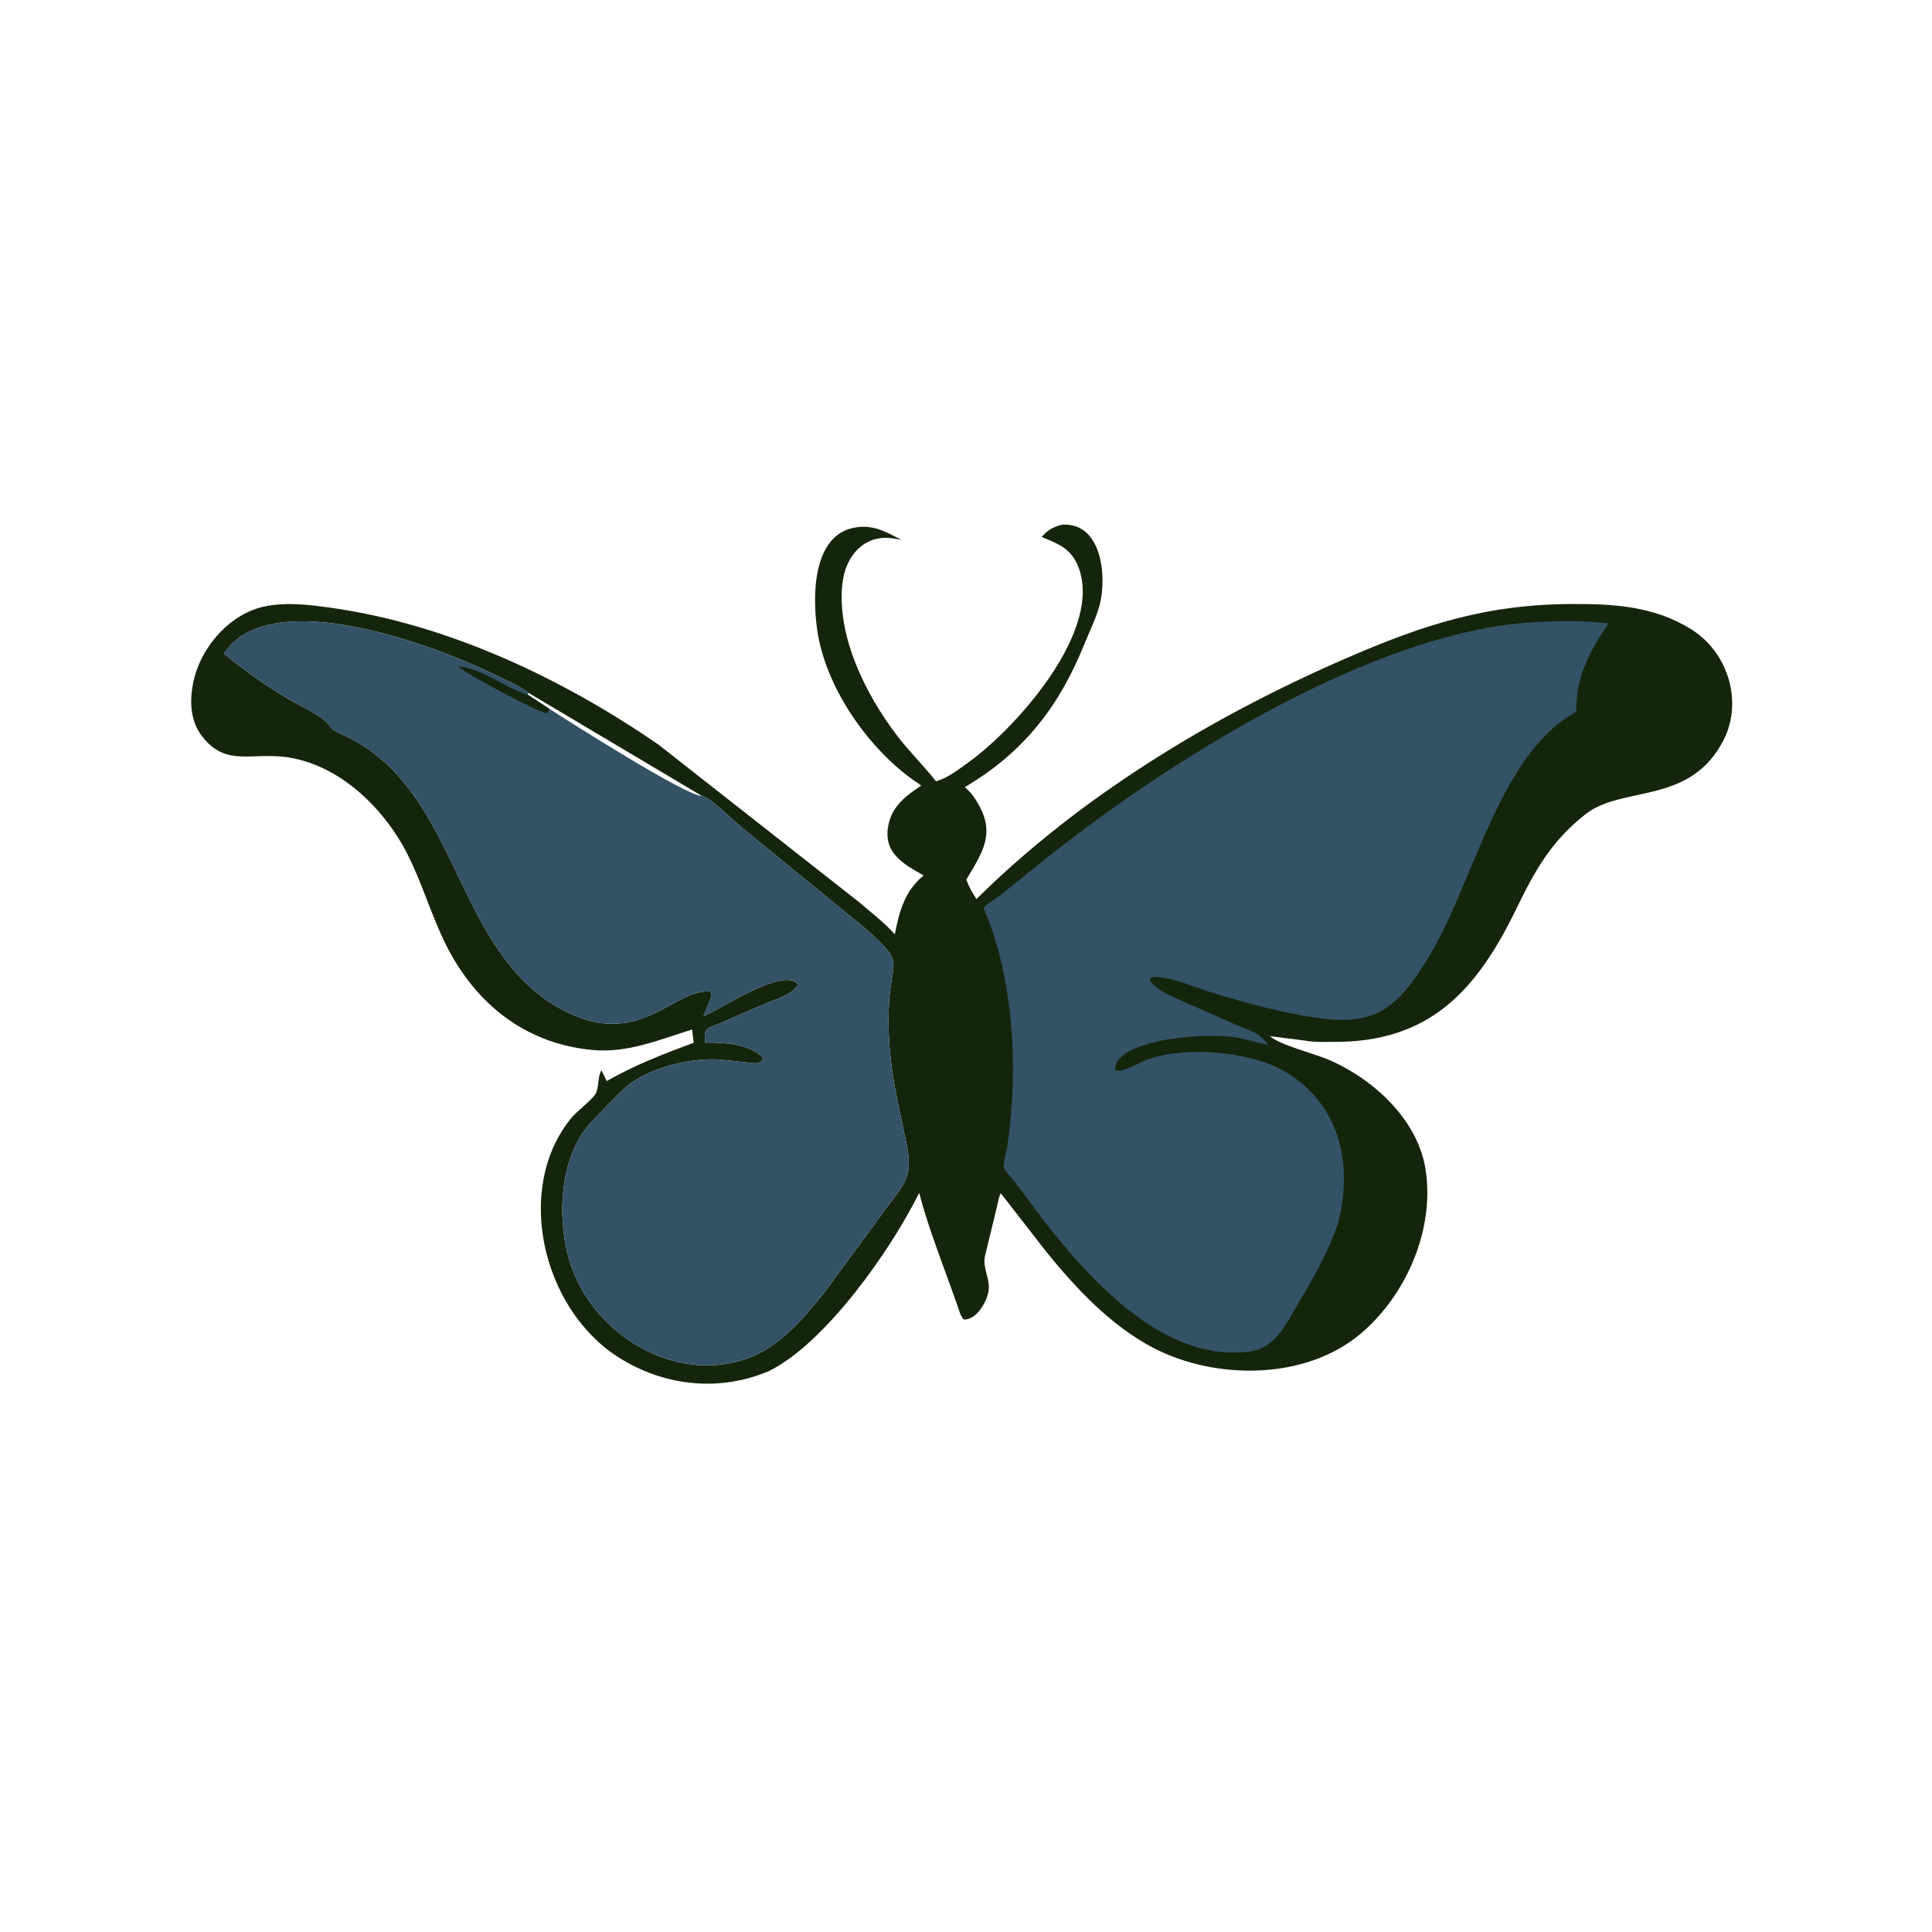
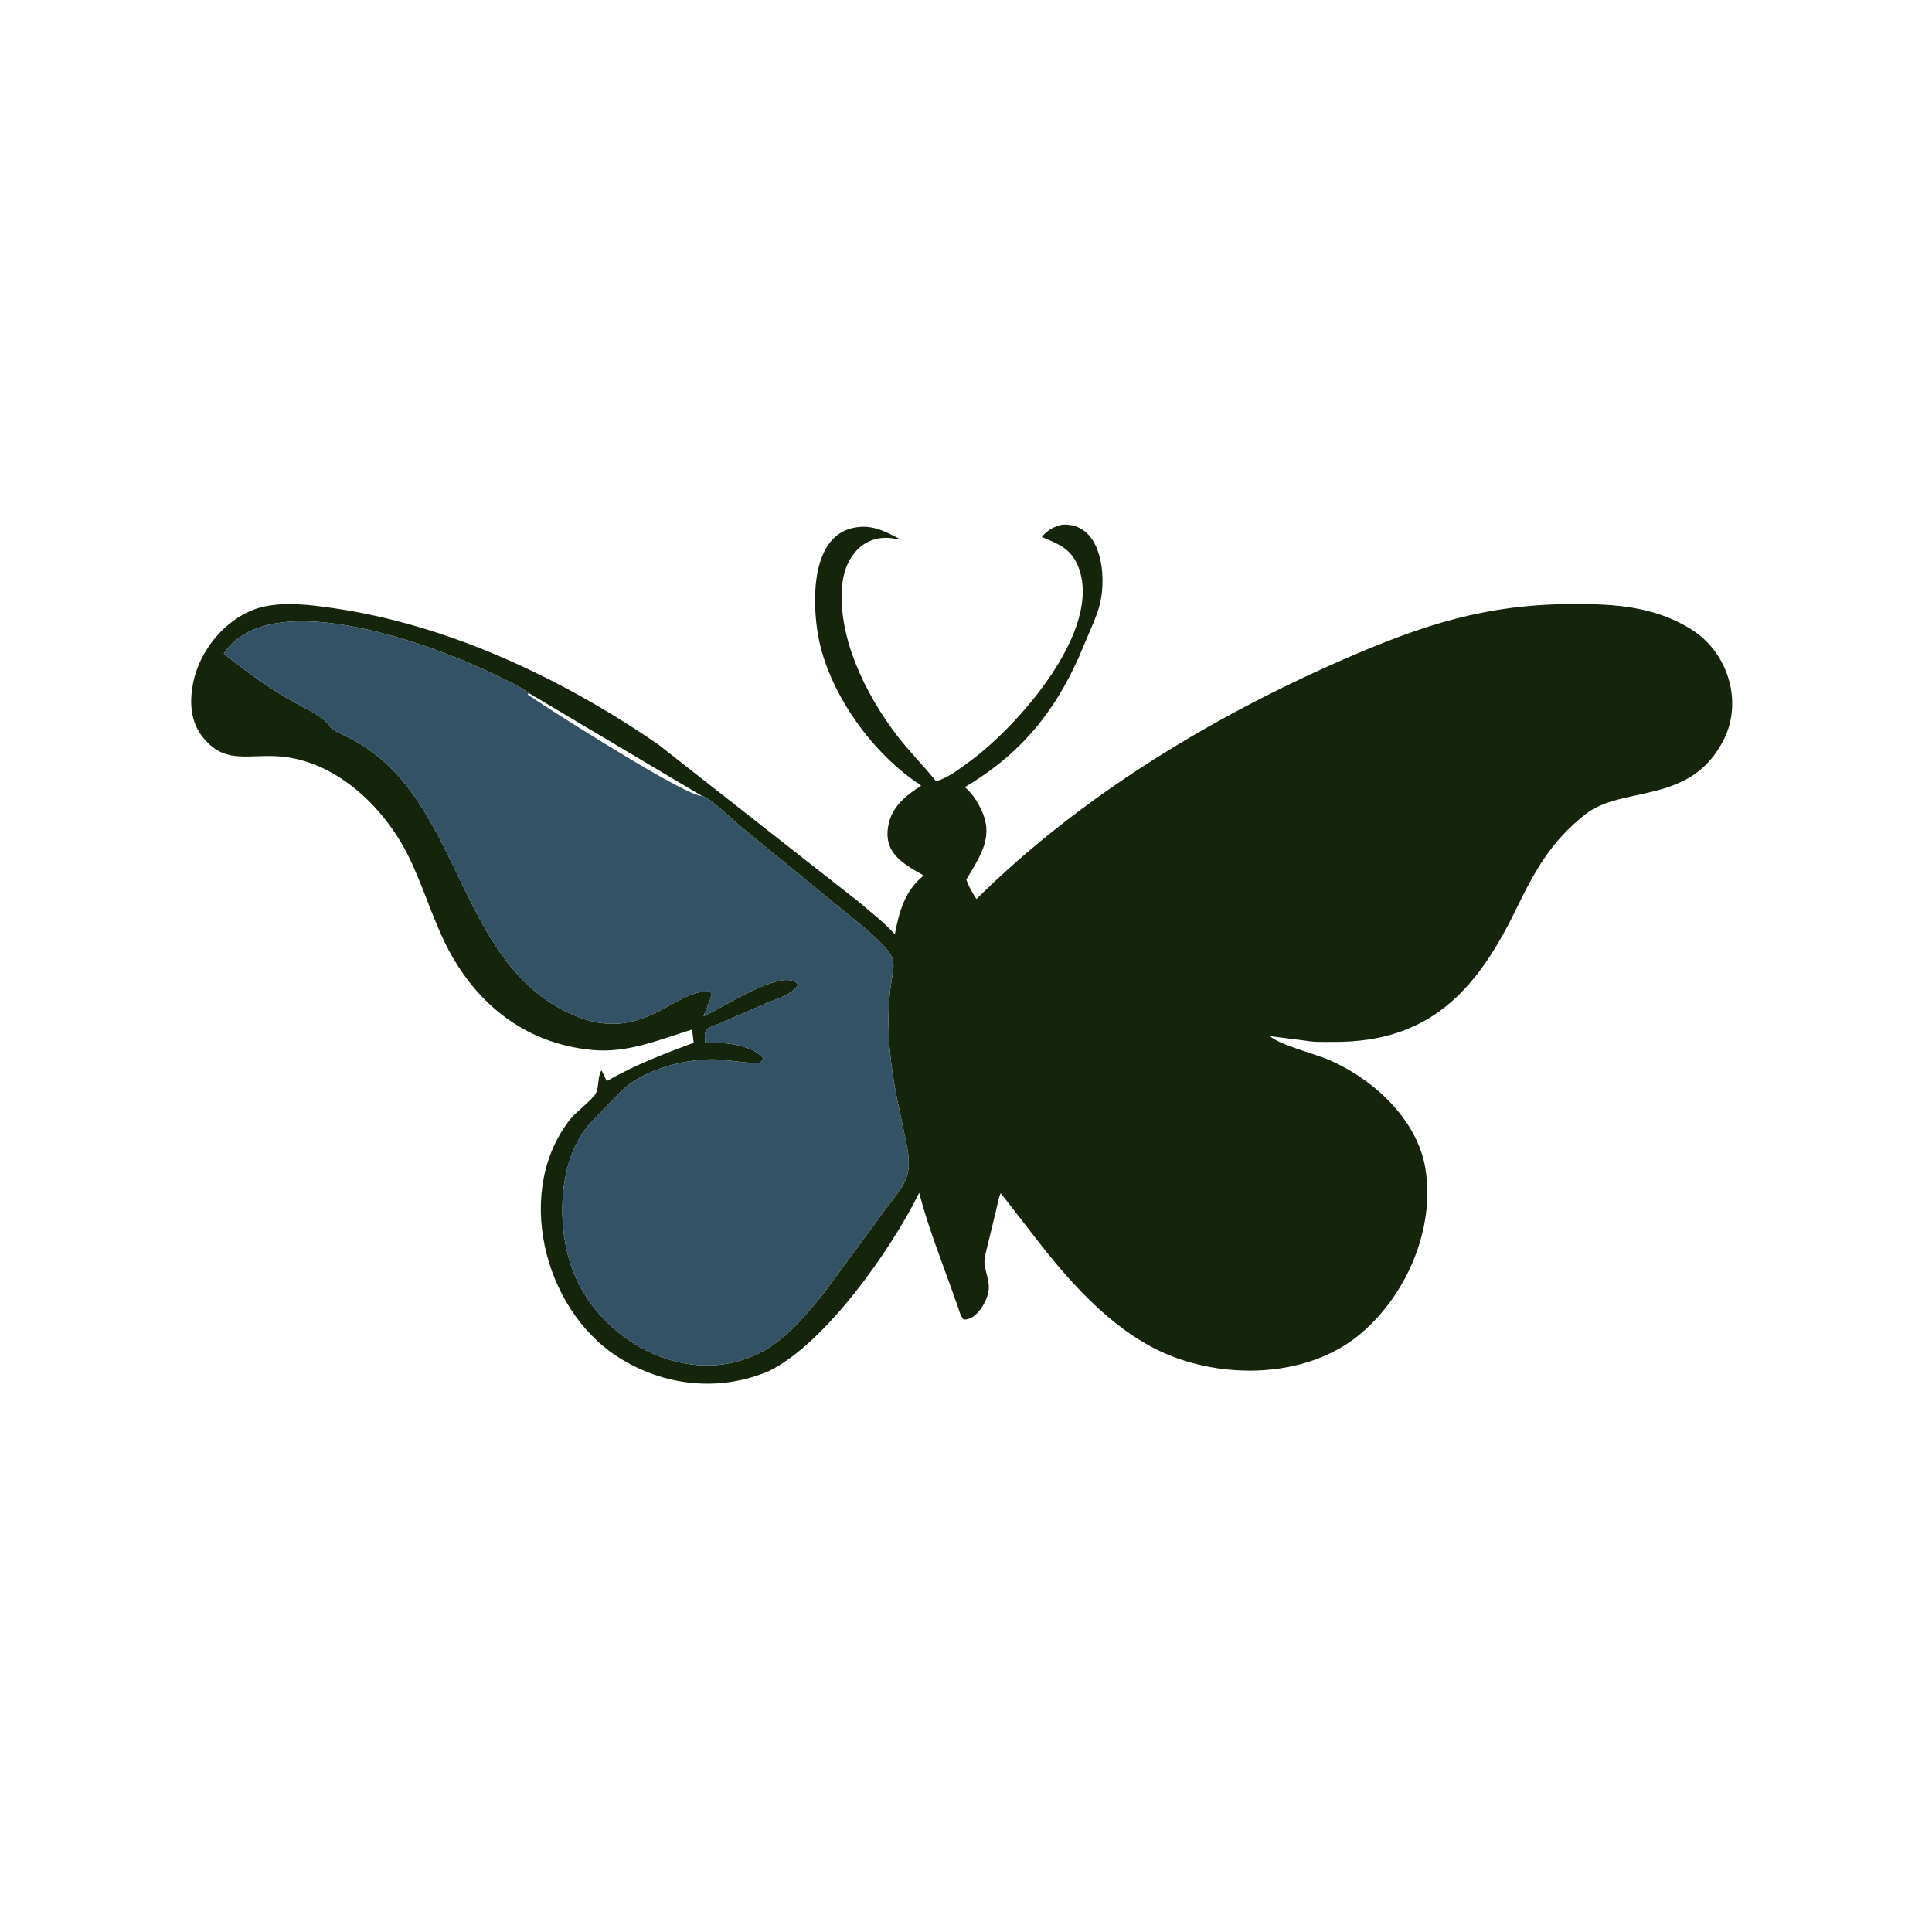
<svg xmlns="http://www.w3.org/2000/svg" version="1.1" style="display: block;" viewBox="0 0 2048 2048" width="640" height="640">
  <path transform="translate(0,0)" fill="rgb(21,37,11)" d="M 1125.99 556.163 C 1167.65 553.689 1173.32 609.852 1166.05 639.719 C 1162.54 654.171 1155.57 667.771 1150.03 681.5 C 1123.14 748.141 1086.22 796.881 1022.71 834.417 C 1027.42 838.282 1031.36 842.948 1034.54 848.123 L 1035.5 849.719 C 1055.7 882.565 1042.51 902.086 1024.32 932.425 C 1027.03 940.023 1030.63 946.359 1035.11 953.003 C 1145.16 844.03 1284.46 759.822 1425.59 698.392 C 1509.9 661.695 1575.84 640.561 1667.26 640.273 C 1711.74 640.132 1753.82 642.743 1792.74 667.044 C 1832.9 692.122 1848.92 746.74 1824.96 788.391 L 1824.02 790 C 1788.05 852.502 1718.93 833.265 1681 862.876 C 1643.93 891.819 1626.7 923.585 1606.89 964.337 C 1564.77 1050.98 1514.67 1105 1413.56 1104.46 C 1403.92 1104.4 1392.94 1104.95 1383.5 1103.09 L 1346.31 1098.36 C 1354.77 1106.93 1394.35 1117.45 1407.09 1122.8 C 1454.49 1142.7 1502.35 1185.8 1511 1238.77 C 1521.43 1302.71 1490.79 1373.04 1442.16 1413.95 C 1383.64 1463.18 1288.43 1463.18 1222.28 1428.64 C 1177.69 1405.35 1140.78 1365.92 1109.4 1327.31 L 1060.82 1264.84 C 1058.18 1270.3 1057.44 1277.21 1055.88 1283.09 L 1044 1332 C 1041.64 1343.95 1049.13 1354.56 1048.11 1366.94 C 1047.16 1378.49 1035.29 1399.83 1021.5 1398.68 C 1018.15 1395.03 1017.06 1390.05 1015.44 1385.46 L 1007.82 1364.05 C 996.017 1331.27 983.137 1298.26 974.385 1264.48 C 943.803 1326.19 874.81 1423.7 815.604 1453.16 C 762.828 1475.96 703.195 1469.46 654.815 1438.29 C 575.017 1386.89 544.758 1260.13 605.295 1185.5 C 611.323 1178.07 627.816 1165.81 631.5 1159.16 C 635.194 1152.48 633.17 1141.39 637.628 1134.55 L 643.211 1145.97 C 672.991 1128.89 703.312 1117.26 735.351 1105.35 L 733.64 1091.34 C 698.755 1102.13 665.369 1116.53 628.07 1113.04 C 554.533 1106.15 500.843 1061.35 469.959 995.78 C 456.12 966.4 446.797 935.052 432.173 906 C 406.148 854.296 354.503 805.014 293.812 801.656 C 260.193 799.795 236.447 810.322 213.36 779.308 C 202.942 765.312 201.139 746.778 203.714 729.922 L 204.016 728 C 209.911 689.35 242.076 650.485 281.391 642.673 C 304.129 638.154 327.747 641.044 350.419 644.211 C 474.018 661.474 595.437 718.692 697.958 789.293 L 910.534 956.188 C 922.898 966.859 936.441 977.178 947.487 989.183 L 948.594 990.401 C 952.855 967.298 959.057 944.629 978.021 929.011 L 979.196 928.053 C 956.039 915.017 935.014 903.235 942.184 872.546 C 946.495 854.092 961.274 842.585 976.378 832.991 C 975.03 831.16 972.435 829.906 970.539 828.594 C 922.245 795.198 877.886 732.74 867.308 673.984 C 860.868 638.212 858.912 564.981 908.644 558.852 L 910 558.706 C 927.228 556.689 940.667 564.636 955.378 572.13 L 945.437 570.548 C 915.451 566.621 896.413 590.005 893.129 617.412 C 886.415 673.438 917.292 735.767 951.038 779.916 C 963.871 796.706 979.093 811.609 992.224 828.214 L 997.476 826.406 C 1008.88 821.716 1019.42 813.348 1029.3 806.081 C 1077.81 770.44 1170.8 667.203 1142.51 599.5 C 1134.87 581.198 1121.41 576.326 1104.32 569.215 C 1110.56 561.679 1116.7 558.451 1125.99 556.163 z M 348.861 768.645 C 351.196 773.46 357.889 776.037 362.545 778.526 C 491.67 835.784 478.542 1019.05 606.97 1075.63 C 680.948 1108.23 714.984 1047.7 753 1051.08 C 754.528 1053.93 753.618 1056.83 752.688 1059.9 L 745.732 1077.28 C 764.461 1069.43 828.762 1026.01 845.052 1042.5 L 845.596 1044.65 C 837.986 1055.53 822.553 1058.94 811.016 1063.98 L 762.635 1085.05 C 750.112 1090.18 745.107 1089.21 747.753 1105.3 C 766.285 1104.77 795.425 1106.53 809.016 1121.5 C 806.721 1128.82 800.079 1127.15 793.755 1126.5 L 763.547 1123.27 C 732.276 1121.15 690.734 1131.08 665.224 1150.78 C 658.803 1155.73 633.313 1182.61 626.2 1190.22 C 590.952 1227.92 589.38 1300.82 607.38 1347.27 C 635.286 1419.3 721.042 1468.37 796.005 1438.5 C 828.903 1425.39 852.393 1396.62 874.027 1369.81 L 930.965 1292.37 C 957.189 1254.61 969.744 1252.5 960.149 1208.65 L 953.915 1179 C 945.777 1142.01 940.663 1107.03 942.118 1069 C 944.224 1013.92 961.536 1023.53 916.404 983.51 L 784.817 875.877 C 777.243 869.832 752.591 845.011 744.013 843.705 L 560.303 734.502 C 550.111 726.698 536.562 721.096 525.059 715.435 C 462.946 684.873 291.069 619.745 239.232 690.043 L 237.244 692.811 C 263.094 713.676 288.078 731.592 317.267 747.413 C 327.311 752.858 341.755 759.501 348.861 768.645 z" />
  <path transform="translate(0,0)" fill="rgb(52,82,102)" d="M 348.861 768.645 C 341.755 759.501 327.311 752.858 317.267 747.413 C 288.078 731.592 263.094 713.676 237.244 692.811 L 239.232 690.043 C 291.069 619.745 462.946 684.873 525.059 715.435 C 536.562 721.096 550.111 726.698 560.303 734.502 L 744.013 843.705 C 752.591 845.011 777.243 869.832 784.817 875.877 L 916.404 983.51 C 961.536 1023.53 944.224 1013.92 942.118 1069 C 940.663 1107.03 945.777 1142.01 953.915 1179 L 960.149 1208.65 C 969.744 1252.5 957.189 1254.61 930.965 1292.37 L 874.027 1369.81 C 852.393 1396.62 828.903 1425.39 796.005 1438.5 C 721.042 1468.37 635.286 1419.3 607.38 1347.27 C 589.38 1300.82 590.952 1227.92 626.2 1190.22 C 633.313 1182.61 658.803 1155.73 665.224 1150.78 C 690.734 1131.08 732.276 1121.15 763.547 1123.27 L 793.755 1126.5 C 800.079 1127.15 806.721 1128.82 809.016 1121.5 C 795.425 1106.53 766.285 1104.77 747.753 1105.3 C 745.107 1089.21 750.112 1090.18 762.635 1085.05 L 811.016 1063.98 C 822.553 1058.94 837.986 1055.53 845.596 1044.65 L 845.052 1042.5 C 828.762 1026.01 764.461 1069.43 745.732 1077.28 L 752.688 1059.9 C 753.618 1056.83 754.528 1053.93 753 1051.08 C 714.984 1047.7 680.948 1108.23 606.97 1075.63 C 478.542 1019.05 491.67 835.784 362.545 778.526 C 357.889 776.037 351.196 773.46 348.861 768.645 z M 560.303 734.502 L 559.556 736.503 L 582.06 751.205 C 602.73 764.545 728.36 844.51 744.013 843.705 L 560.303 734.502 z" />
-   <path transform="translate(0,0)" fill="rgb(21,37,11)" d="M 582.06 751.205 C 581.735 752.857 581.315 754.021 580.51 755.5 L 578.474 755.751 C 572.841 756.089 495.902 715.595 484.947 706.273 C 512.911 709.229 533.162 728.066 558.718 736.243 L 559.556 736.503 L 582.06 751.205 z" />
-   <path transform="translate(0,0)" fill="rgb(52,82,102)" d="M 1627.14 659.548 C 1652.4 657.976 1679.95 657.637 1705.04 660.933 C 1684.41 691.114 1670.5 717.804 1670.94 754.556 C 1589.92 798.505 1563.6 931.246 1516.59 1010.91 C 1478.27 1075.84 1452.94 1089.54 1381.6 1076.7 C 1346.61 1070.4 1313.61 1061.28 1279.79 1050.55 C 1263.7 1045.44 1247.03 1038.08 1230.21 1035.9 C 1205.24 1032.65 1228.26 1049.94 1239.81 1055.12 L 1308.66 1085.64 C 1324.07 1092.1 1334.4 1094.03 1344.56 1107.66 L 1312 1100.04 C 1281.32 1094.25 1187.09 1100.4 1182.07 1131.72 C 1180.38 1142.26 1212.62 1124.32 1216.01 1123.17 L 1220.74 1121.58 C 1258.69 1109.61 1323.1 1114.75 1358.06 1133.72 C 1419.55 1167.08 1434.97 1232.72 1418.39 1296.34 C 1408.57 1326.02 1394.15 1351.73 1378.08 1378.37 C 1365.41 1399.38 1353.42 1428.41 1326.2 1432.44 C 1236.13 1445.77 1157.44 1359.5 1106 1293.28 L 1077.97 1255.78 C 1058.19 1230.63 1063.4 1246.17 1068.45 1210.28 C 1079.57 1131.2 1074.31 1035.53 1042.61 962.635 L 1043.86 961.147 C 1048.28 956.663 1055.36 952.939 1060.47 948.923 L 1101.74 915.716 C 1230.17 811.778 1454.69 668.283 1627.14 659.548 z" />
</svg>